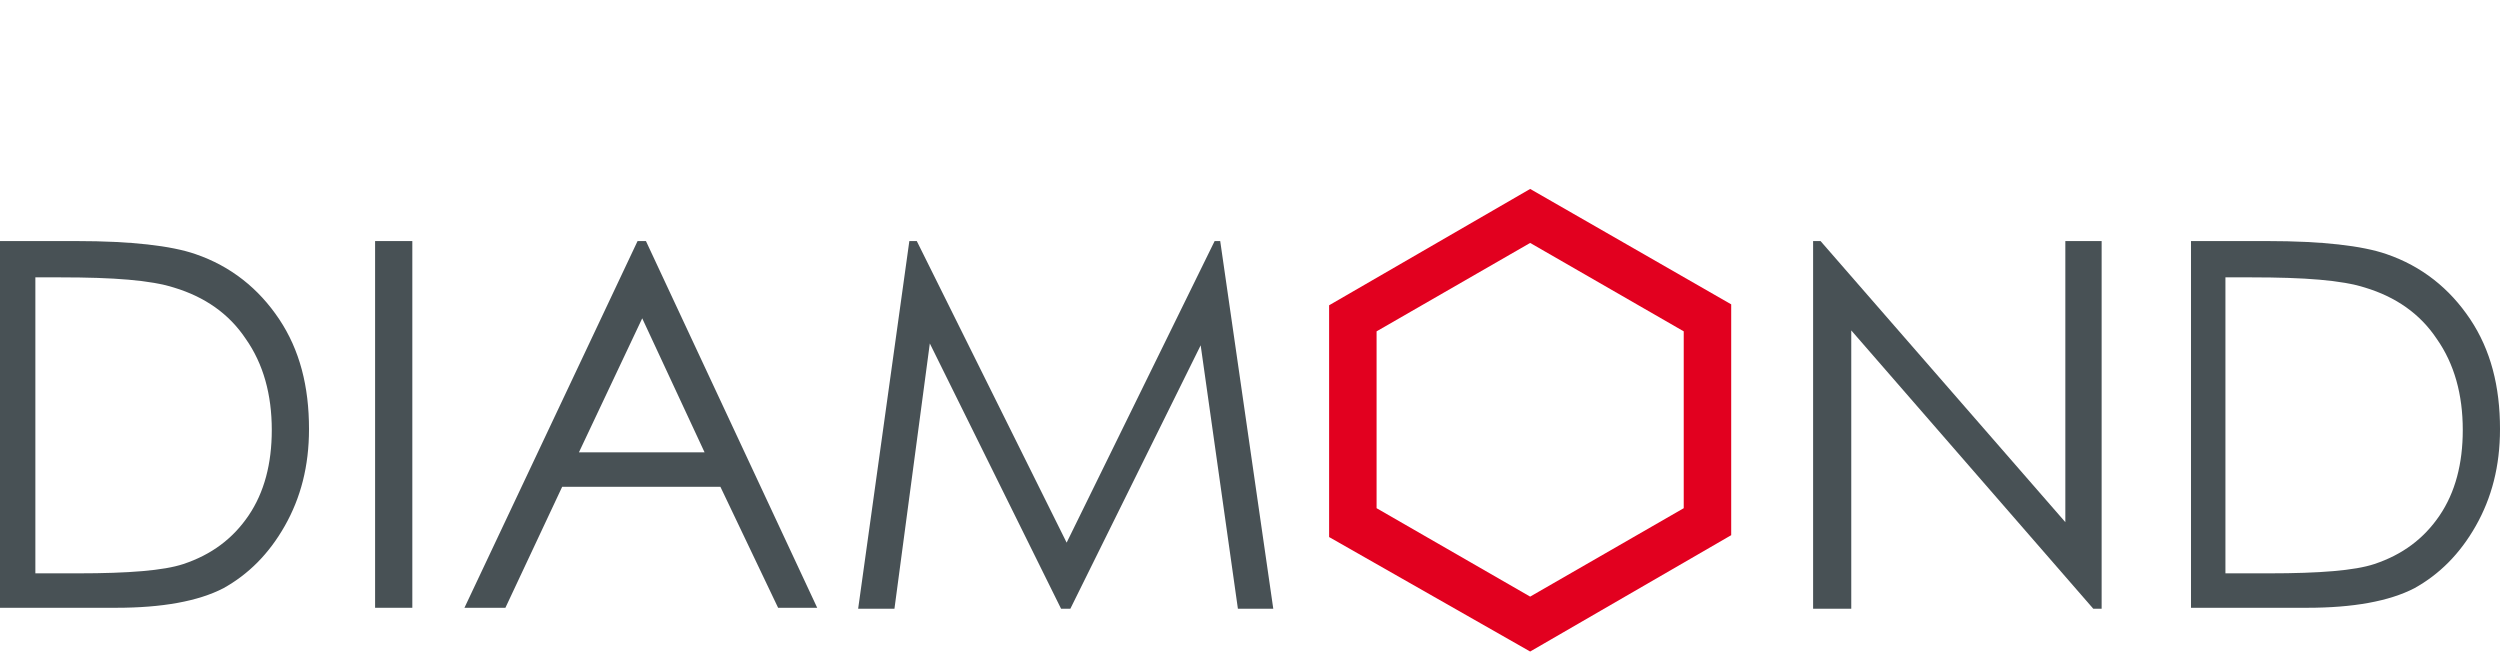
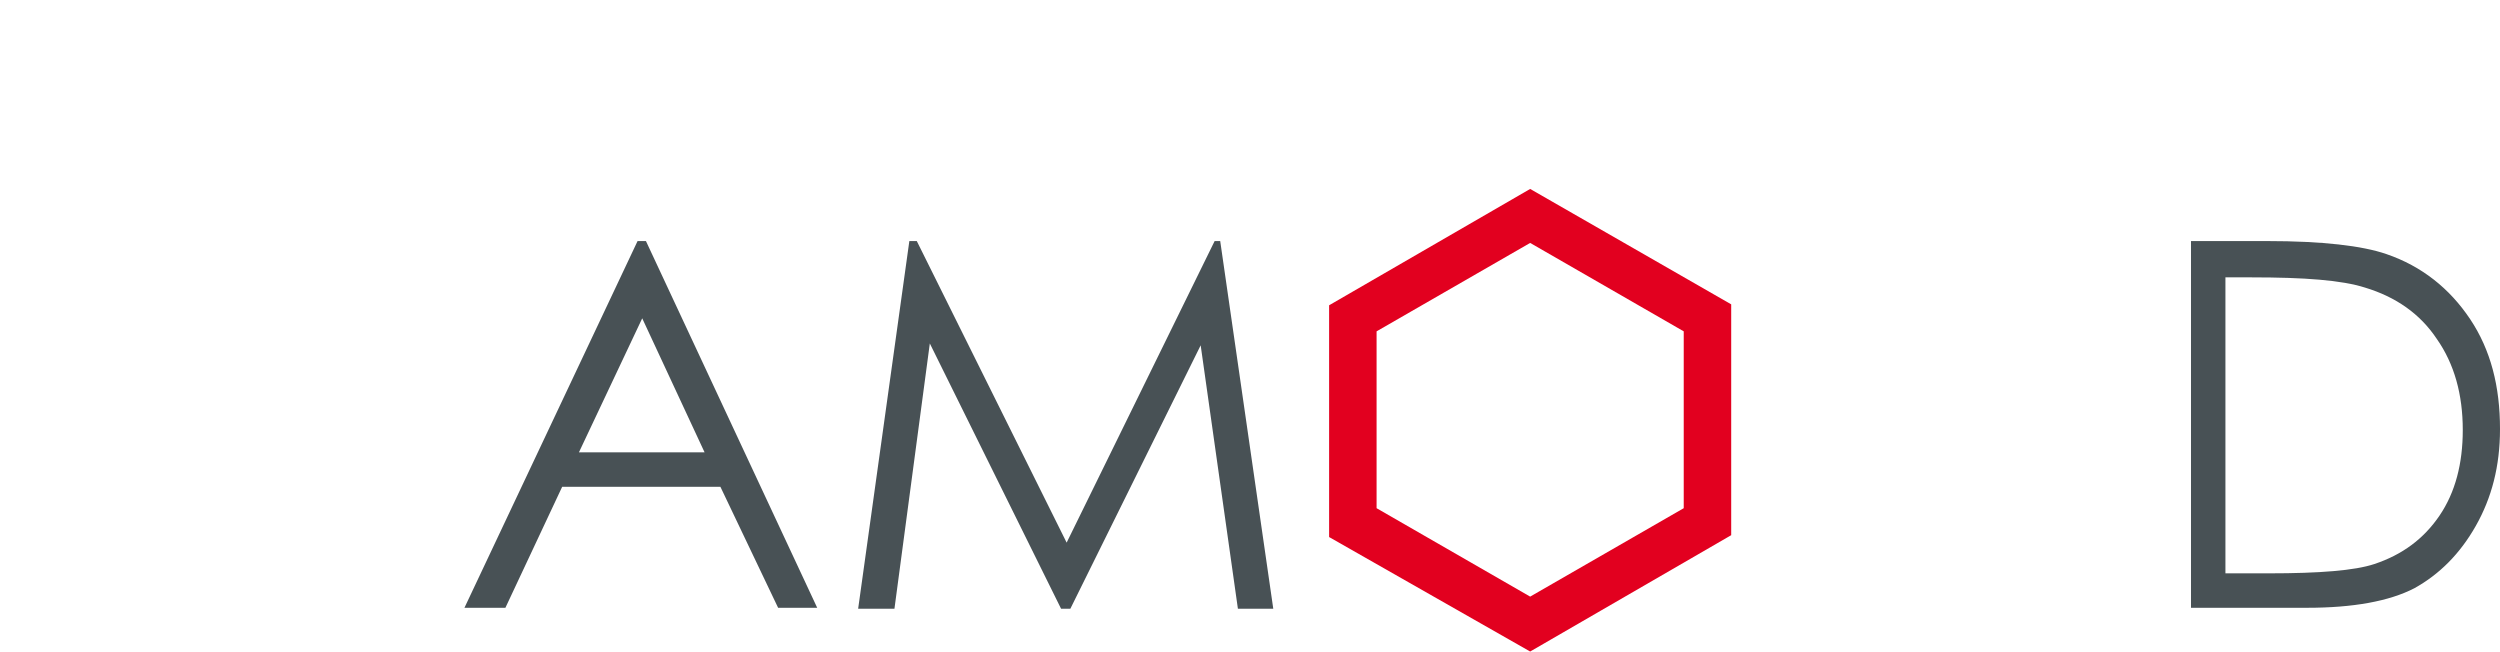
<svg xmlns="http://www.w3.org/2000/svg" version="1.1" id="Слой_1" x="0px" y="0px" viewBox="0 0 268.6 70" style="enable-background:new 0 0 268.6 70;" xml:space="preserve">
  <style type="text/css">
	.st0{fill:none;}
	.st1{fill-rule:evenodd;clip-rule:evenodd;fill:#E2001F;}
	.st2{fill-rule:evenodd;clip-rule:evenodd;fill:#485155;}
</style>
-   <rect y="0" class="st0" width="268.6" height="70" />
  <g>
    <path class="st1" d="M186,32.7l-21.6-12.4l-21.6,12.5l0,24.9L164.4,70L186,57.5L186,32.7L186,32.7z M147.9,35.6l16.5-9.5l16.5,9.5   l0,19l-16.5,9.5l-16.5-9.5L147.9,35.6z" />
-     <path class="st2" d="M0,65.4V25.9h8.2c5.9,0,10.2,0.5,12.8,1.4c3.8,1.3,6.8,3.7,9,7c2.2,3.3,3.2,7.2,3.2,11.8c0,4-0.9,7.4-2.6,10.4   c-1.7,3-3.9,5.2-6.6,6.7c-2.7,1.4-6.6,2.1-11.5,2.1H0L0,65.4z M3.8,61.6h4.6c5.4,0,9.2-0.3,11.3-1c3-1,5.3-2.7,7-5.2   c1.7-2.5,2.5-5.6,2.5-9.2c0-3.8-0.9-7.1-2.8-9.8c-1.8-2.7-4.4-4.5-7.7-5.5c-2.5-0.8-6.5-1.1-12.2-1.1H3.8V61.6z" />
-     <rect x="40.3" y="25.9" class="st2" width="4" height="39.4" />
    <path class="st2" d="M69.4,25.9l18.4,39.4h-4.2l-6.2-13H60.4l-6.1,13h-4.4l18.6-39.4H69.4L69.4,25.9z M69,34.2l-6.8,14.4h13.5   L69,34.2z" />
    <polygon class="st2" points="92.2,65.4 97.7,25.9 98.5,25.9 114.6,58.3 130.5,25.9 131.1,25.9 136.8,65.4 133,65.4 129,37.1    115,65.4 114,65.4 99.9,36.9 96.1,65.4  " />
-     <polygon class="st2" points="194.8,65.4 194.8,25.9 195.6,25.9 221.9,56.1 221.9,25.9 225.8,25.9 225.8,65.4 224.9,65.4    198.9,35.5 198.9,65.4  " />
    <path class="st2" d="M235.4,65.4V25.9h8.2c5.9,0,10.2,0.5,12.8,1.4c3.8,1.3,6.8,3.7,9,7c2.2,3.3,3.2,7.2,3.2,11.8   c0,4-0.9,7.4-2.6,10.4c-1.7,3-3.9,5.2-6.6,6.7c-2.7,1.4-6.6,2.1-11.5,2.1H235.4L235.4,65.4z M239.2,61.6h4.6c5.4,0,9.2-0.3,11.3-1   c3-1,5.3-2.7,7-5.2c1.7-2.5,2.5-5.6,2.5-9.2c0-3.8-0.9-7.1-2.8-9.8c-1.8-2.7-4.4-4.5-7.7-5.5c-2.5-0.8-6.5-1.1-12.2-1.1h-2.8V61.6z   " />
  </g>
</svg>